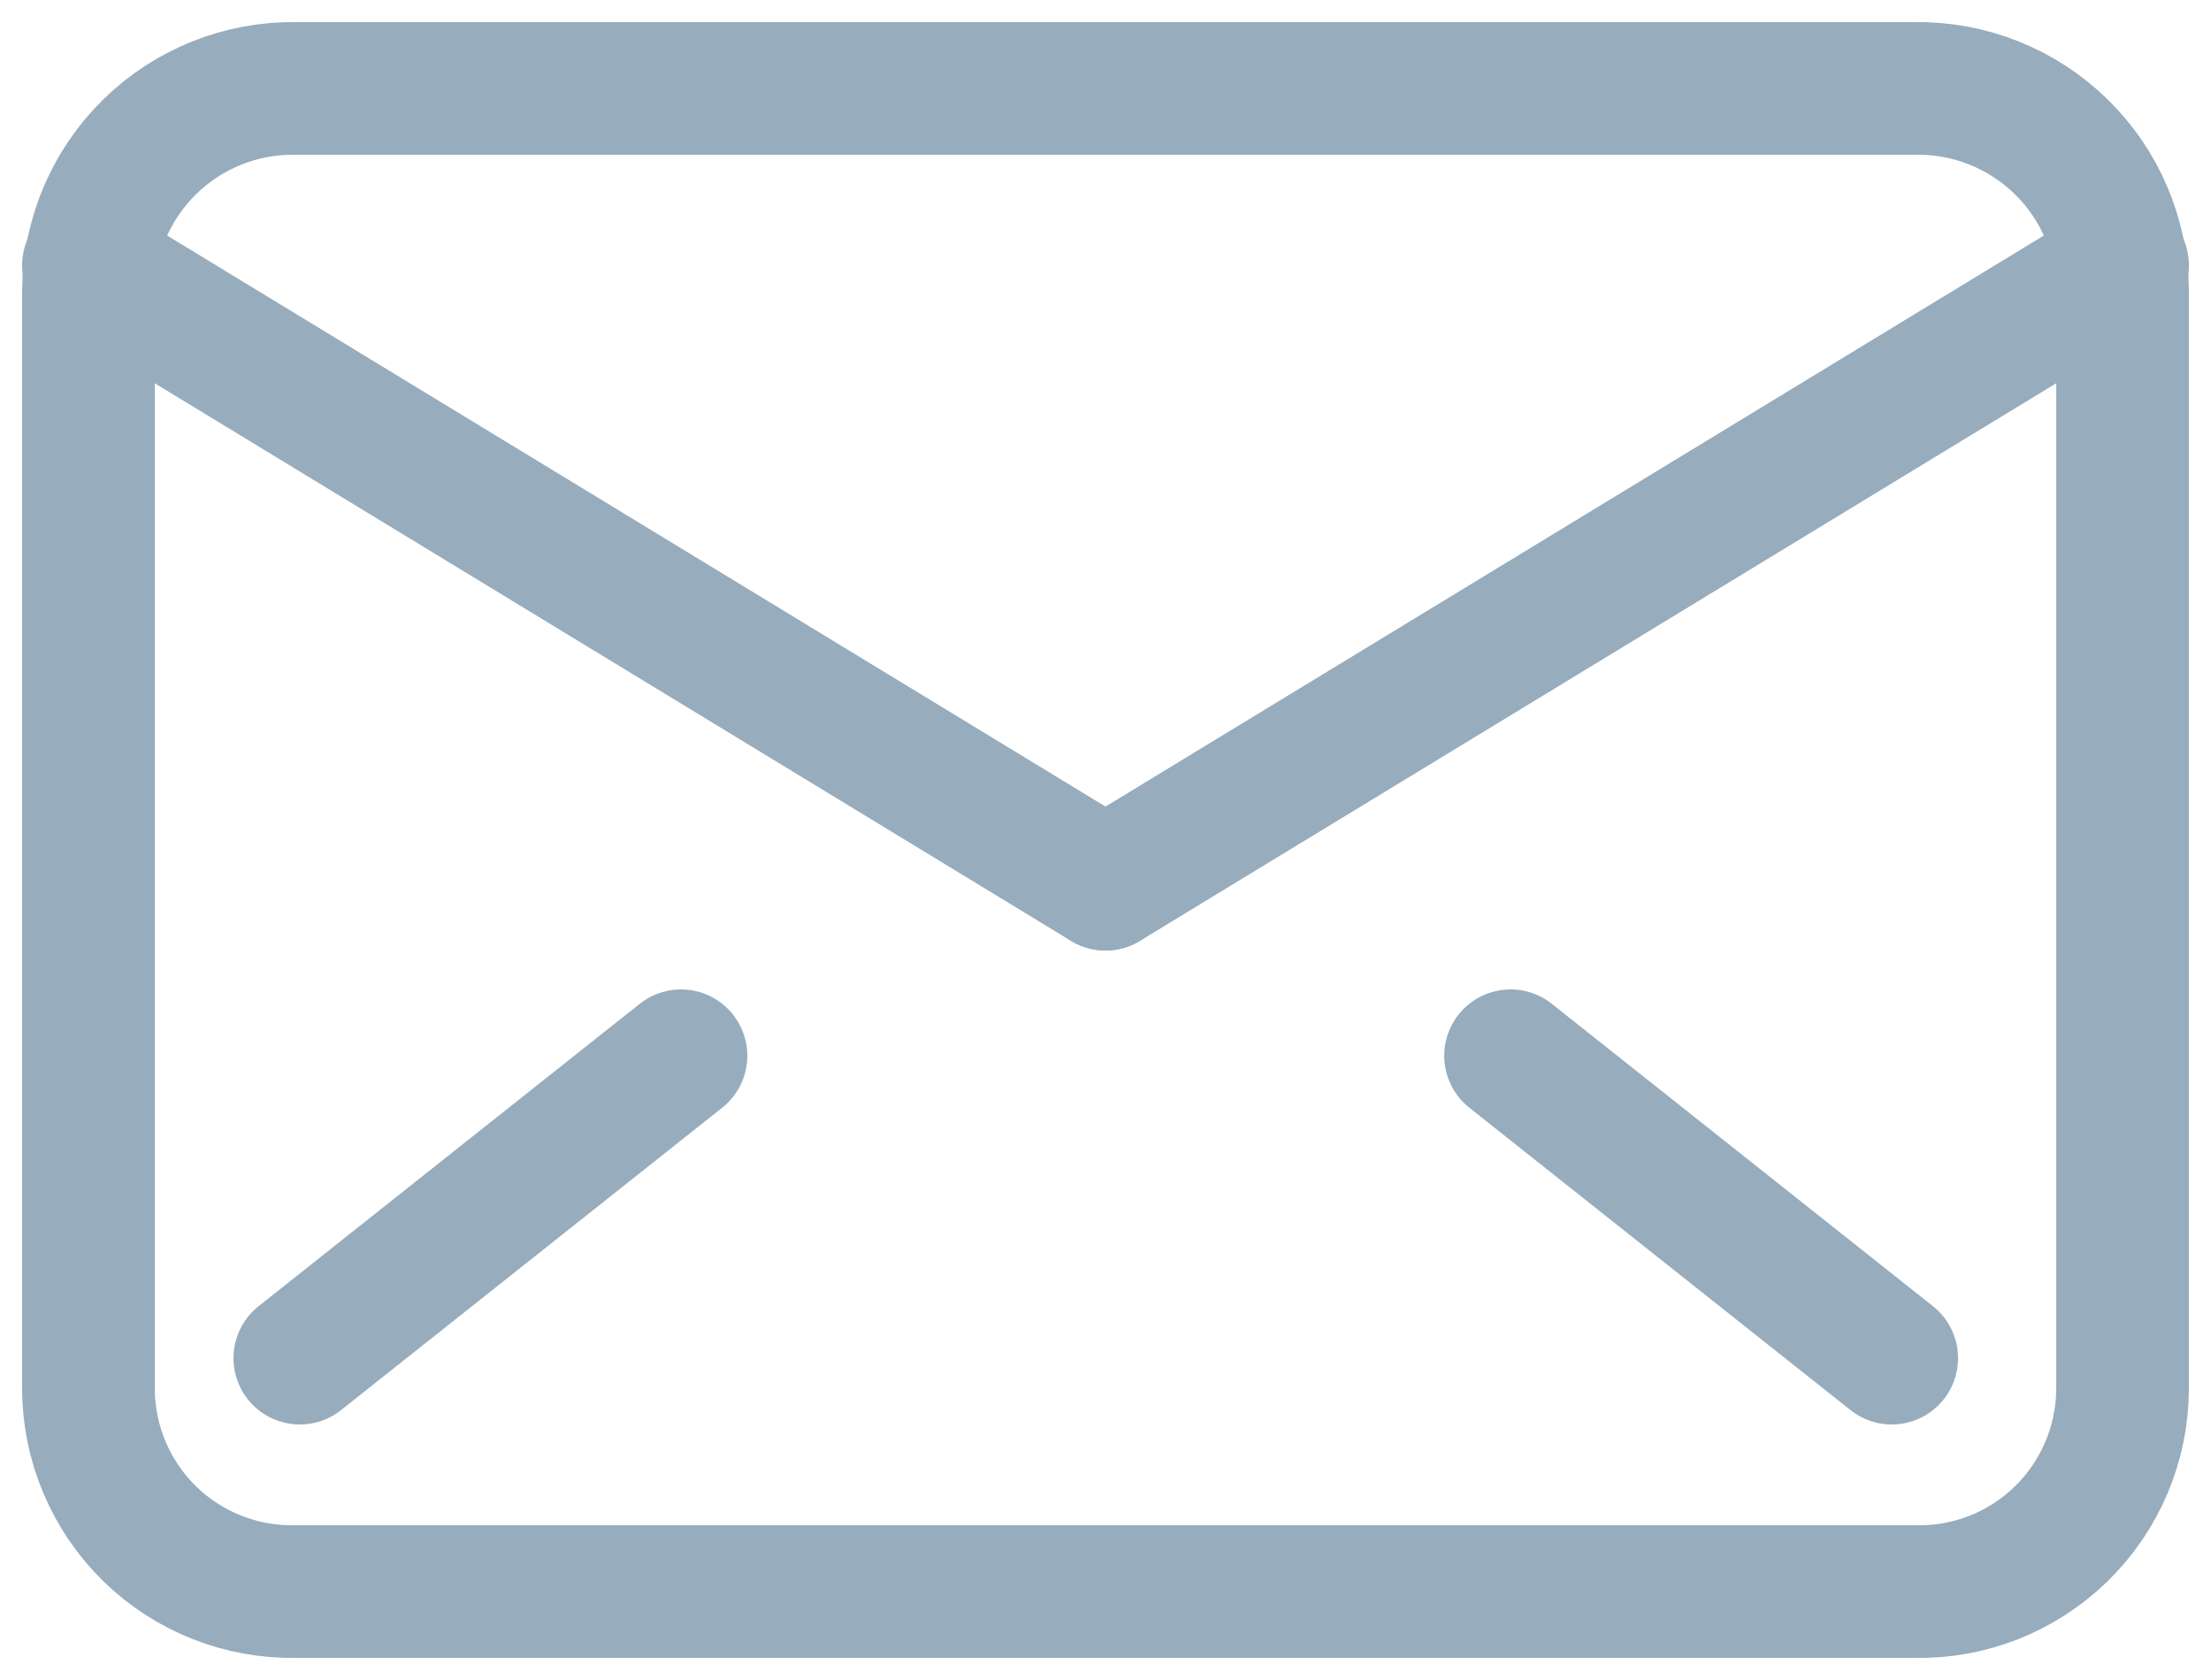
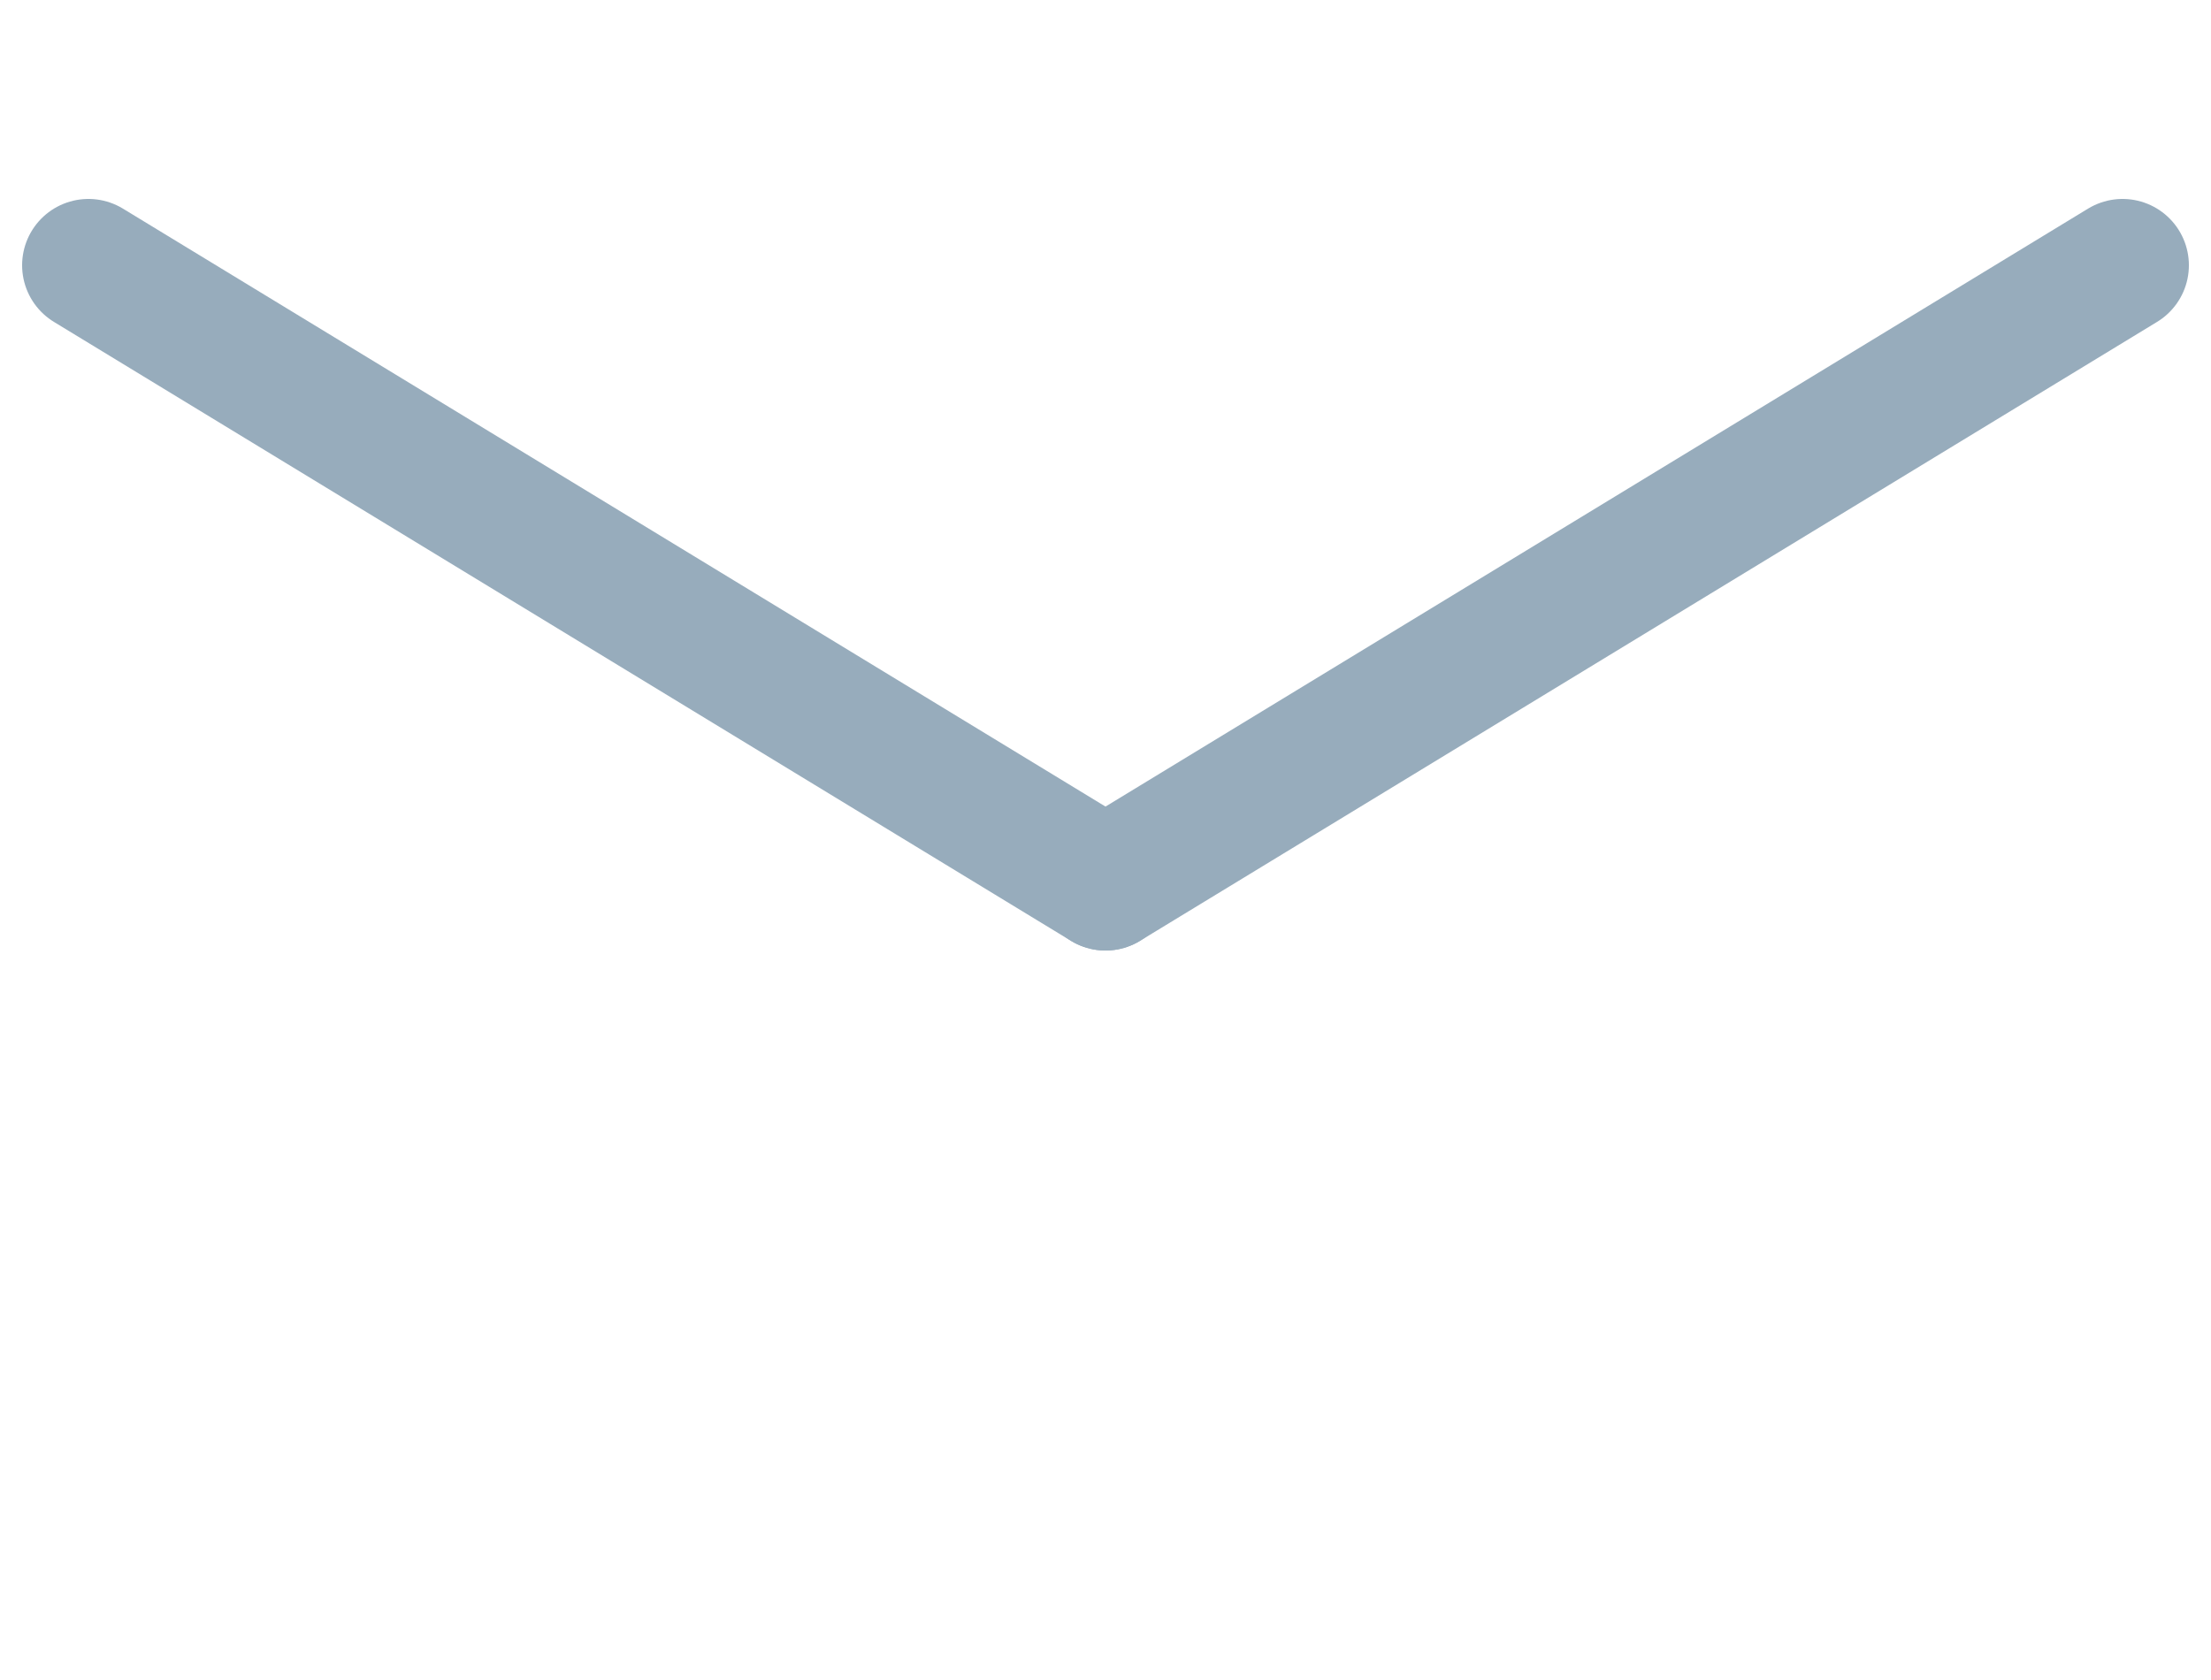
<svg xmlns="http://www.w3.org/2000/svg" width="25" height="19" viewBox="0 0 25 19" fill="none">
  <path d="M12.5 10L1 3" stroke="#97ACBC" stroke-width="1.5" stroke-linecap="round" stroke-linejoin="round" />
  <path d="M24 3L12.5 10" stroke="#97ACBC" stroke-width="1.5" stroke-linecap="round" stroke-linejoin="round" />
-   <path d="M17.08 11.94L21.39 15.36" stroke="#97ACBC" stroke-width="1.5" stroke-linecap="round" stroke-linejoin="round" />
-   <path d="M7.7 11.94L3.39 15.36" stroke="#97ACBC" stroke-width="1.5" stroke-linecap="round" stroke-linejoin="round" />
-   <path fill-rule="evenodd" clip-rule="evenodd" d="M1 3.29V15.71C1.003 16.326 1.252 16.914 1.691 17.345C2.131 17.775 2.725 18.011 3.34 18H21.65C22.267 18.014 22.863 17.779 23.305 17.348C23.747 16.918 23.997 16.327 24 15.71V3.29C23.995 2.674 23.744 2.086 23.302 1.656C22.861 1.226 22.266 0.99 21.65 1H3.34C2.726 0.992 2.133 1.229 1.694 1.659C1.255 2.089 1.005 2.676 1 3.29Z" stroke="#97ACBC" stroke-width="1.5" stroke-linecap="round" stroke-linejoin="round" />
</svg>